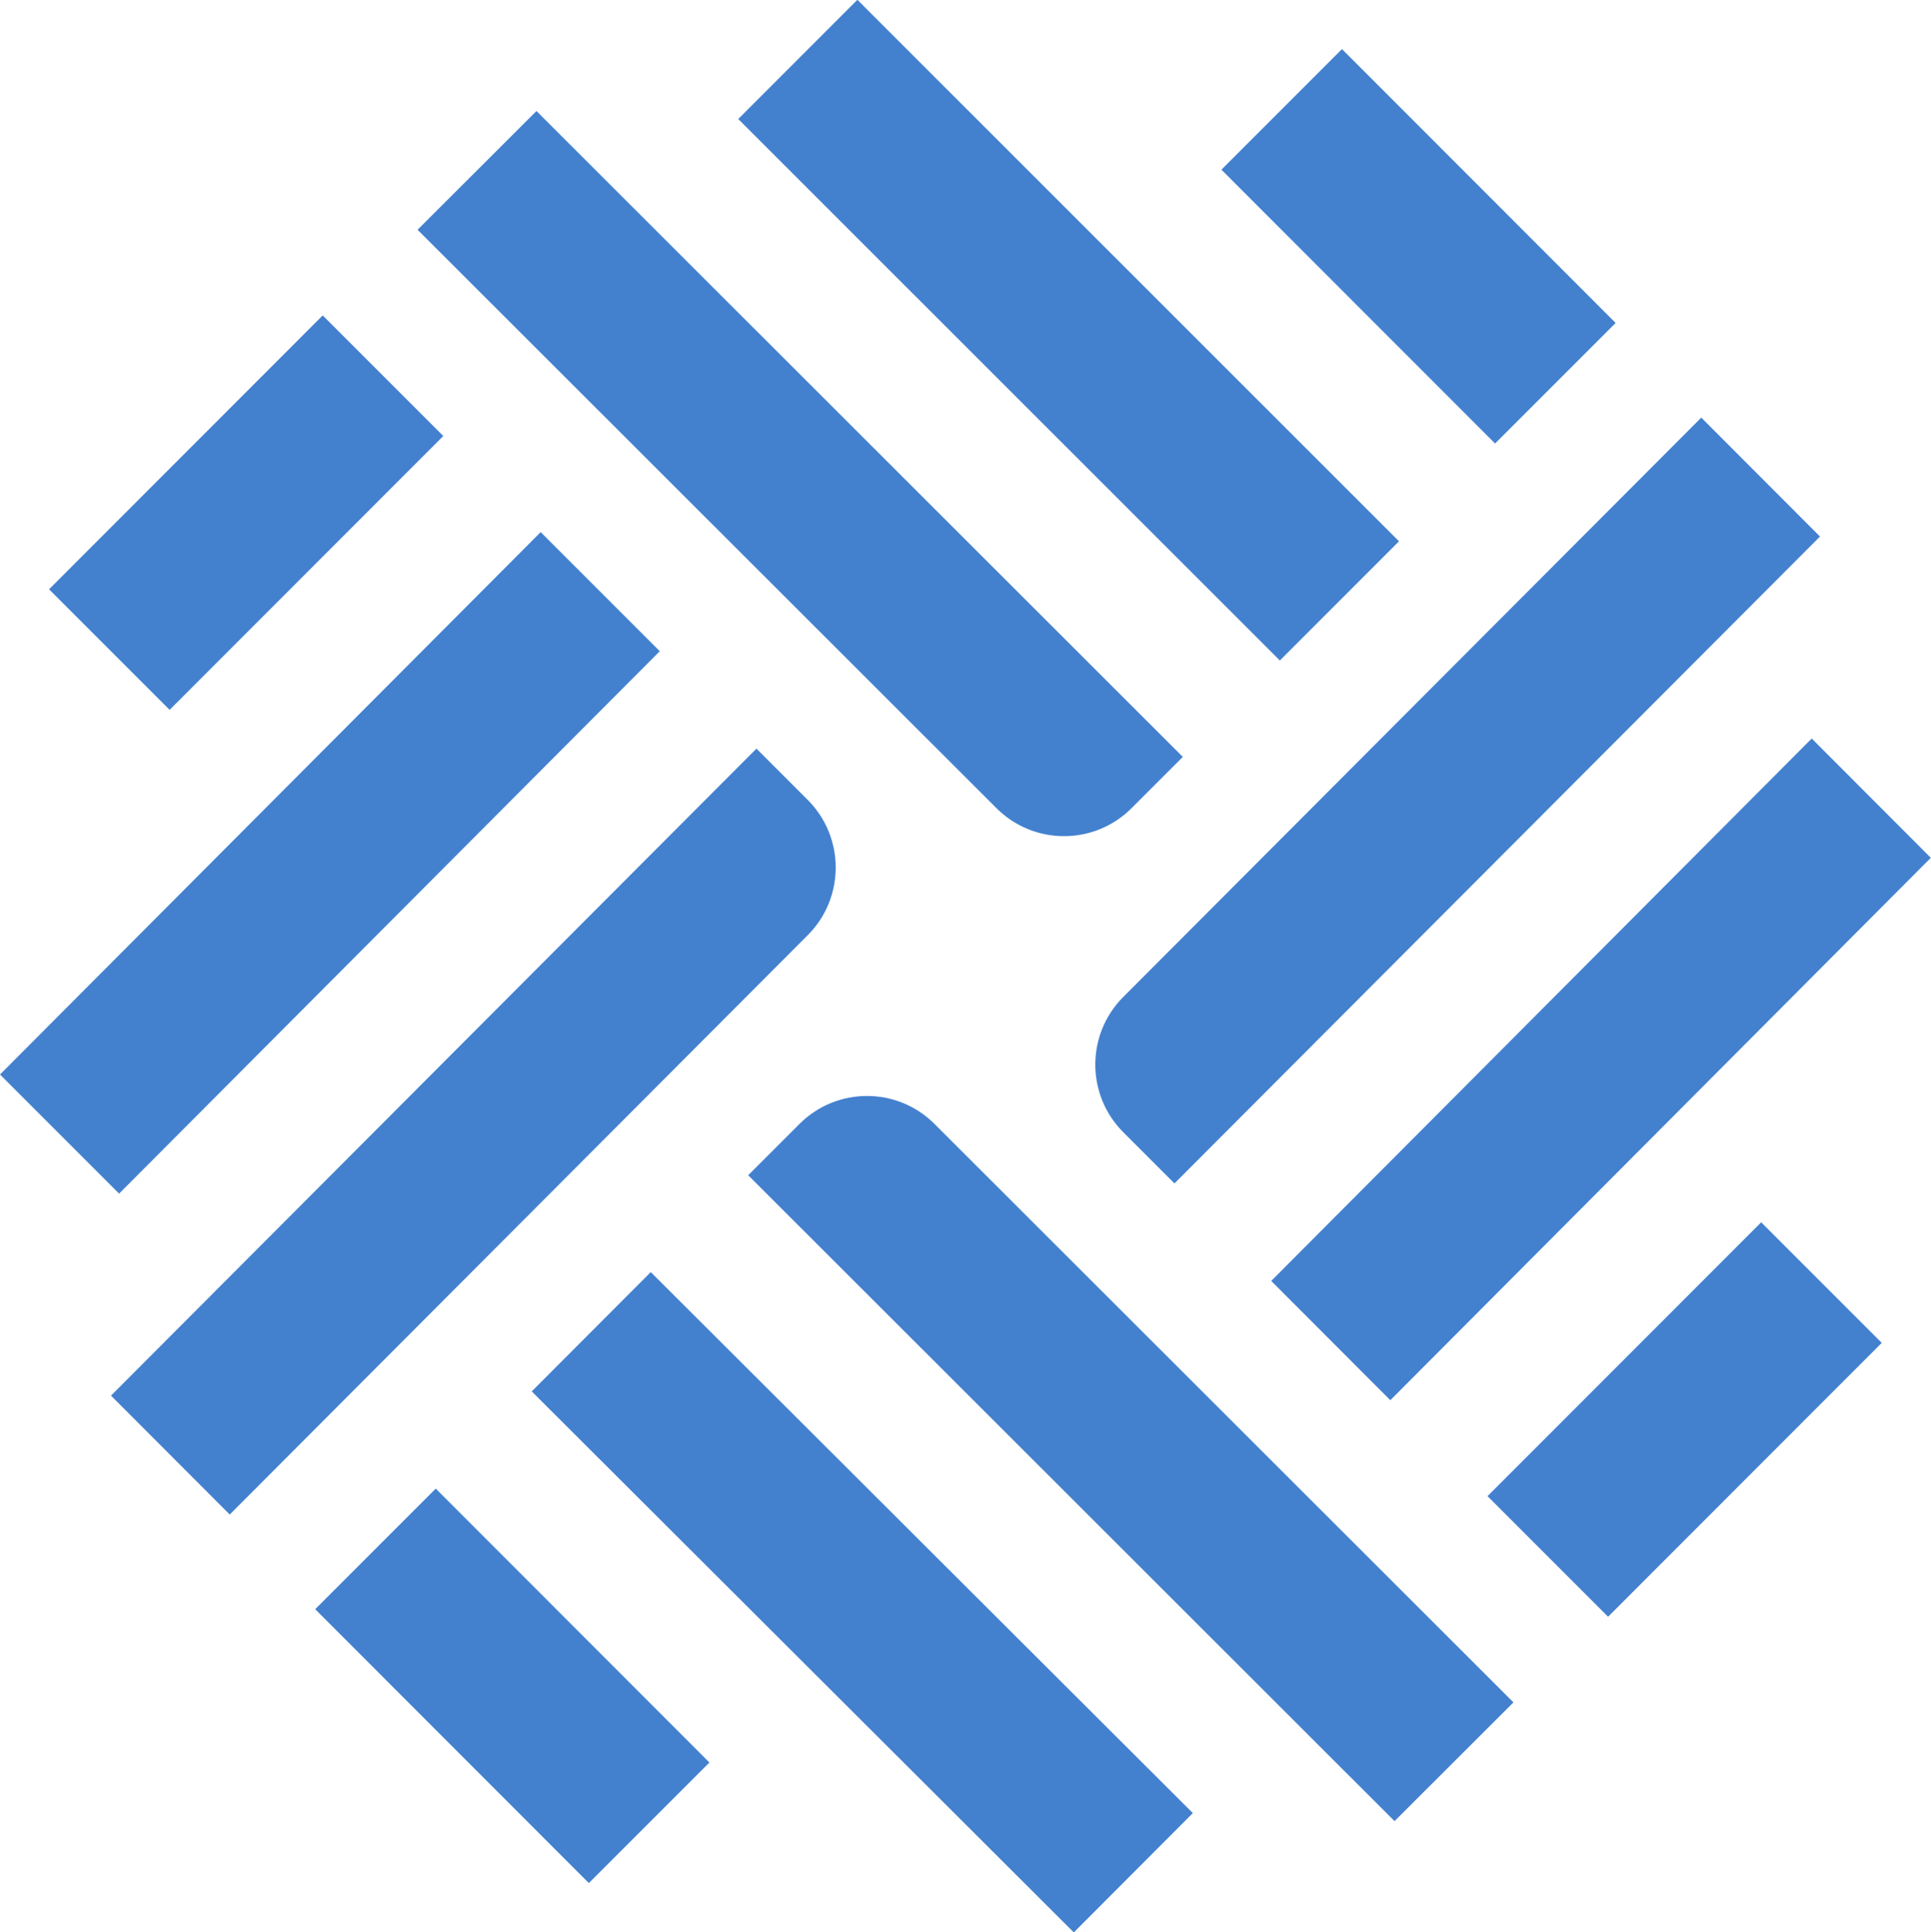
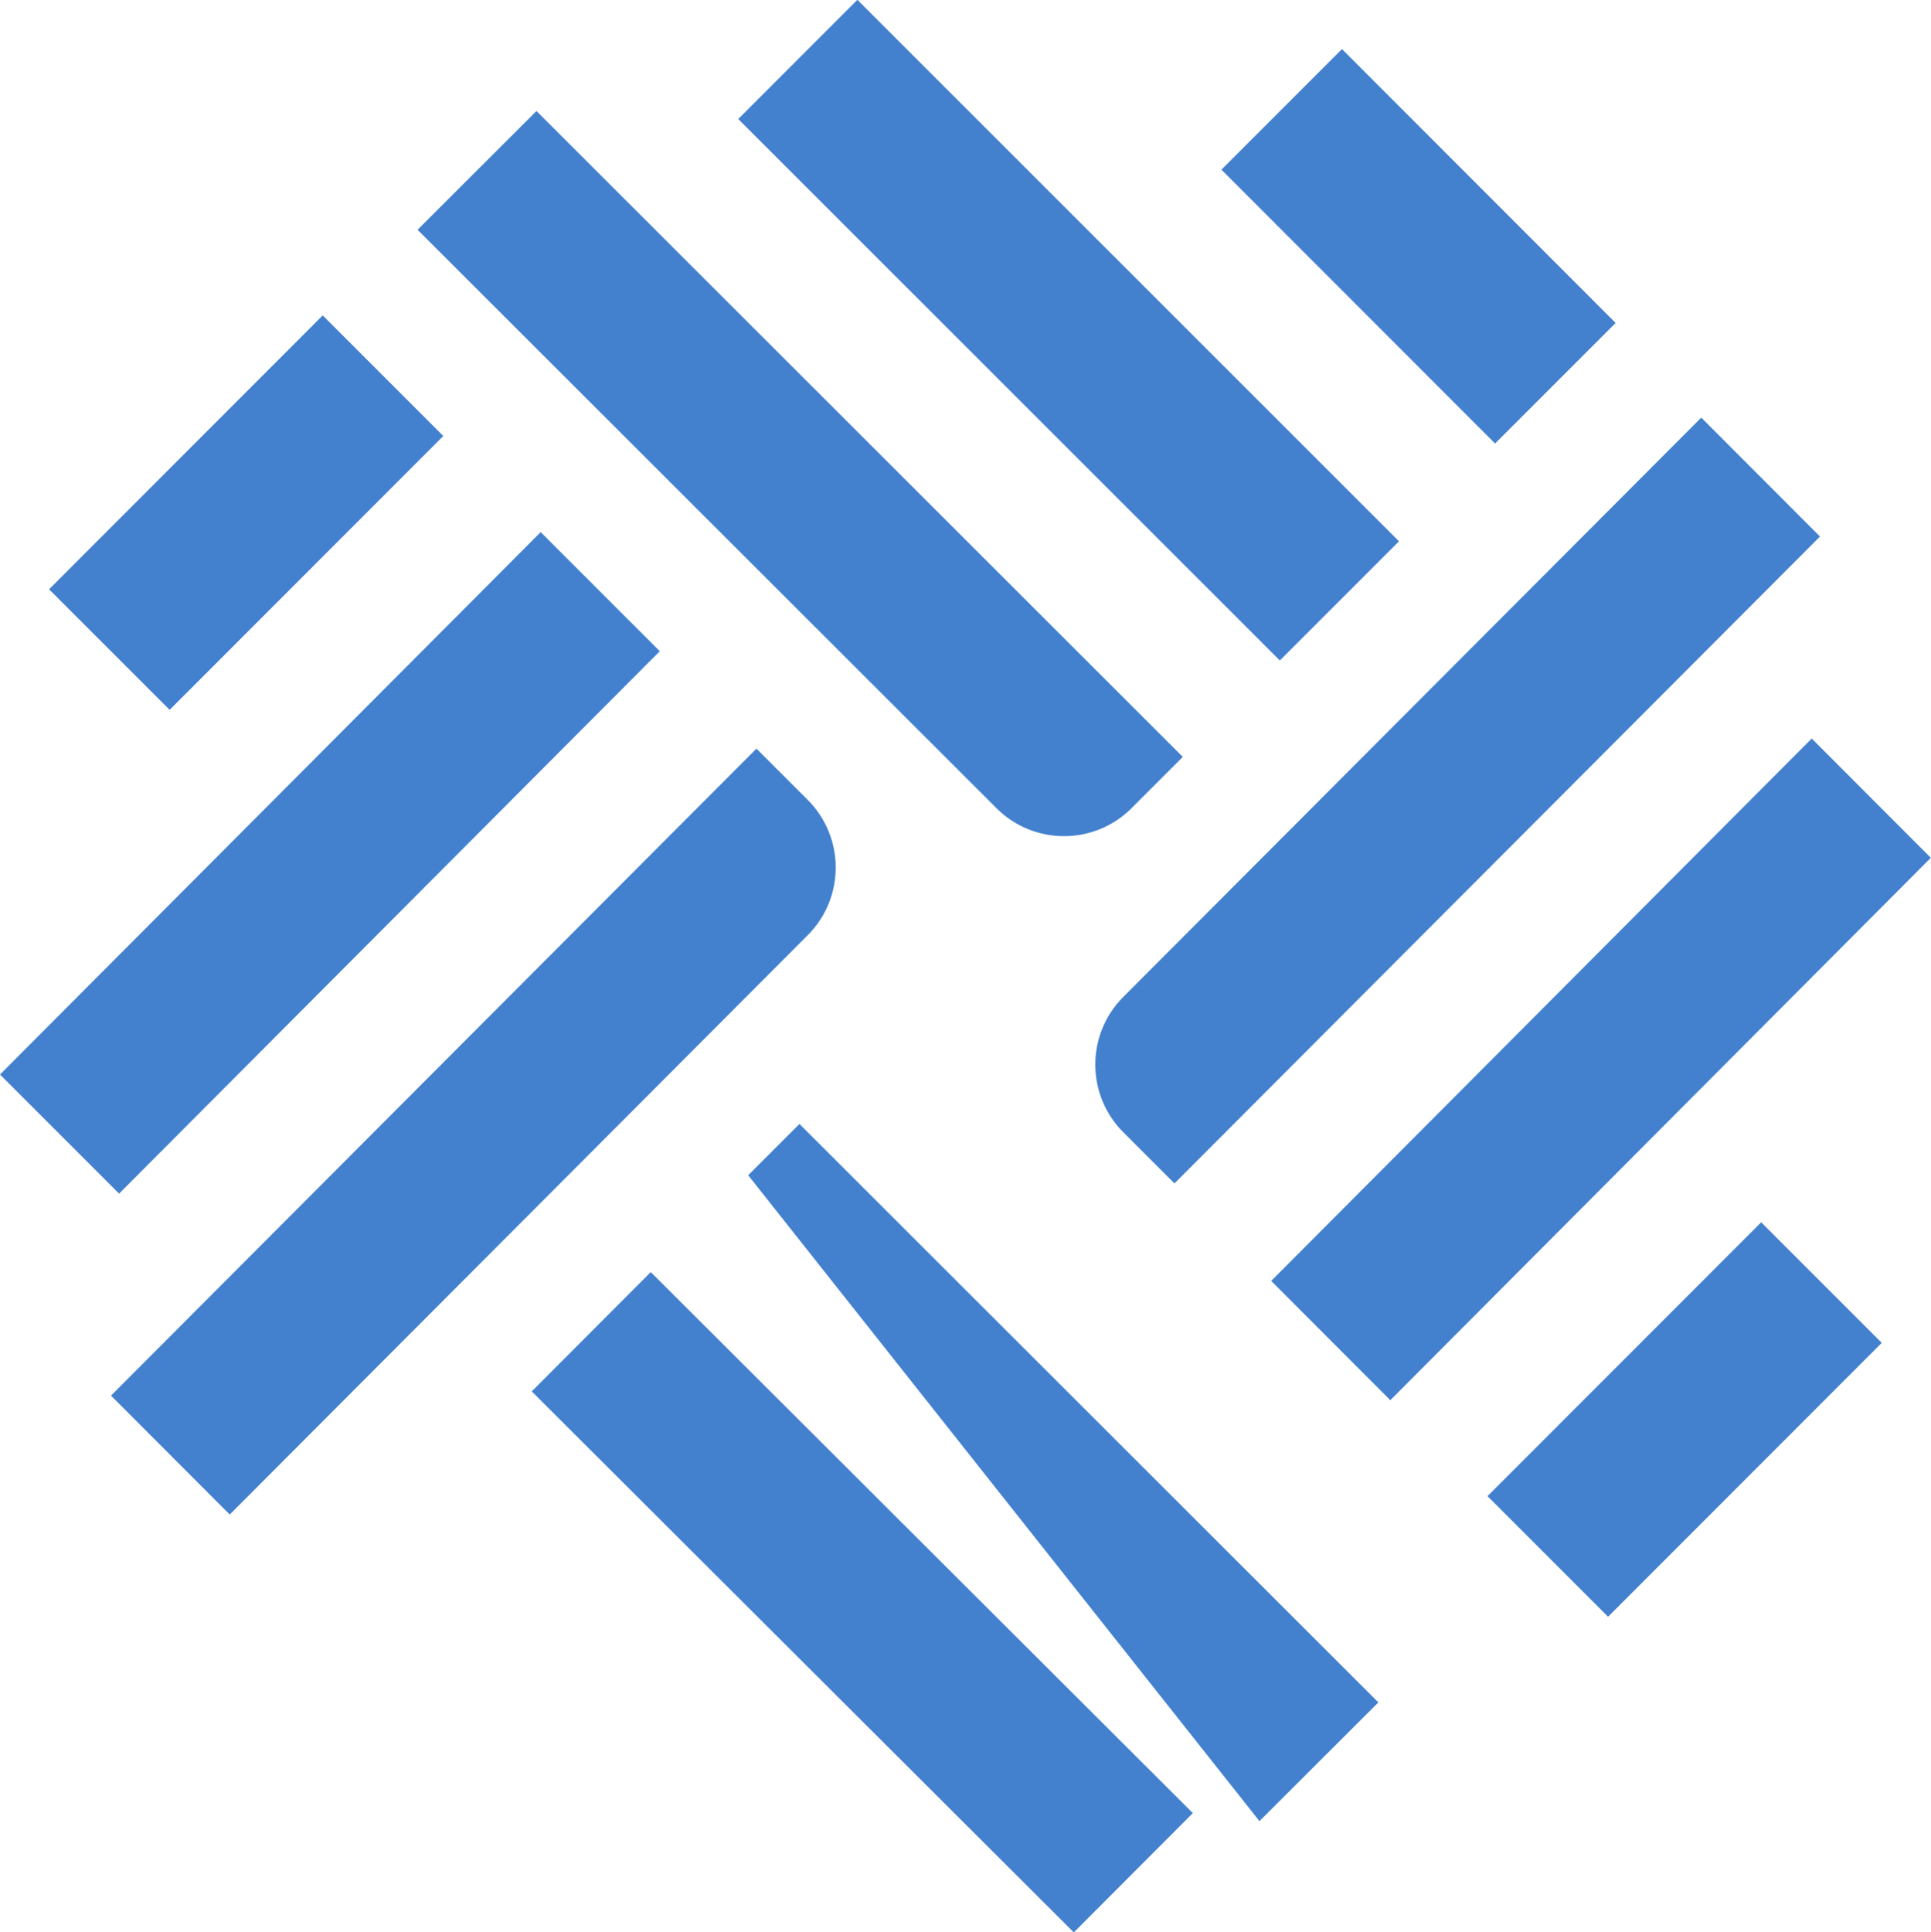
<svg xmlns="http://www.w3.org/2000/svg" viewBox="0 0 105.07 105.12">
  <defs>
    <style>.i{fill:none;}.j{fill:#4381cf;}.k{clip-path:url(#f);}.l{clip-path:url(#e);}.m{clip-path:url(#d);}.n{clip-path:url(#h);}.o{clip-path:url(#g);}</style>
    <clipPath id="d">
      <rect class="i" width="105.07" height="105.12" />
    </clipPath>
    <clipPath id="e">
      <rect class="i" width="105.07" height="105.12" />
    </clipPath>
    <clipPath id="f">
      <rect class="i" width="105.07" height="105.12" />
    </clipPath>
    <clipPath id="g">
      <rect class="i" width="105.07" height="105.12" />
    </clipPath>
    <clipPath id="h">
      <rect class="i" width="105.07" height="105.12" />
    </clipPath>
  </defs>
  <g id="a" />
  <g id="b">
    <g id="c">
      <g>
        <g class="m">
          <path class="j" d="M63.91,64.39l-2.79-2.79c-2.03-2.03-2.03-5.33,0-7.36l31.45-31.52,6.46,6.47-35.12,35.19Z" />
        </g>
        <polygon class="j" points="69.17 69.69 75.65 76.18 105.06 46.67 98.58 40.18 69.17 69.69" />
        <g class="l">
          <path class="j" d="M87.5,87.96l-6.56-6.56,14.89-14.9s1.04,1.04,2.29,2.29c2.36,2.36,2.14,2.14,4.27,4.27l-14.89,14.9Z" />
          <path class="j" d="M64.36,41.18l-2.79,2.79c-2.03,2.03-5.32,2.03-7.35,0L22.72,12.5l6.47-6.46,35.17,35.14Z" />
        </g>
        <rect class="j" x="53.56" y="-2.88" width="9.17" height="41.67" transform="translate(4.34 46.39) rotate(-45.01)" />
        <g class="k">
          <path class="j" d="M87.91,17.57l-6.56,6.56-14.89-14.9,2.29-2.29c2.36-2.36,2.14-2.14,4.27-4.27l14.89,14.9Z" />
          <path class="j" d="M41.16,40.73l2.79,2.79c2.03,2.03,2.03,5.33,0,7.36l-31.45,31.52-6.46-6.47L41.16,40.73Z" />
        </g>
        <polygon class="j" points="0 58.46 6.48 64.94 35.9 35.43 29.42 28.95 0 58.46" />
        <g class="o">
          <path class="j" d="M17.56,17.16l6.56,6.56-14.89,14.9s-1.04-1.04-2.29-2.29c-2.36-2.36-2.14-2.14-4.27-4.27l14.89-14.9Z" />
-           <path class="j" d="M40.71,63.94l2.79-2.79c2.03-2.03,5.32-2.03,7.35,0l31.5,31.47-6.47,6.46L40.71,63.94Z" />
+           <path class="j" d="M40.71,63.94l2.79-2.79l31.5,31.47-6.47,6.46L40.71,63.94Z" />
        </g>
        <rect class="j" x="42.33" y="66.33" width="9.17" height="41.67" transform="translate(-47.92 58.81) rotate(-45.06)" />
        <g class="n">
-           <path class="j" d="M17.15,87.55l6.56-6.56,14.89,14.9-2.29,2.29c-2.36,2.36-2.14,2.14-4.27,4.27l-14.89-14.9Z" />
-         </g>
+           </g>
      </g>
    </g>
  </g>
</svg>